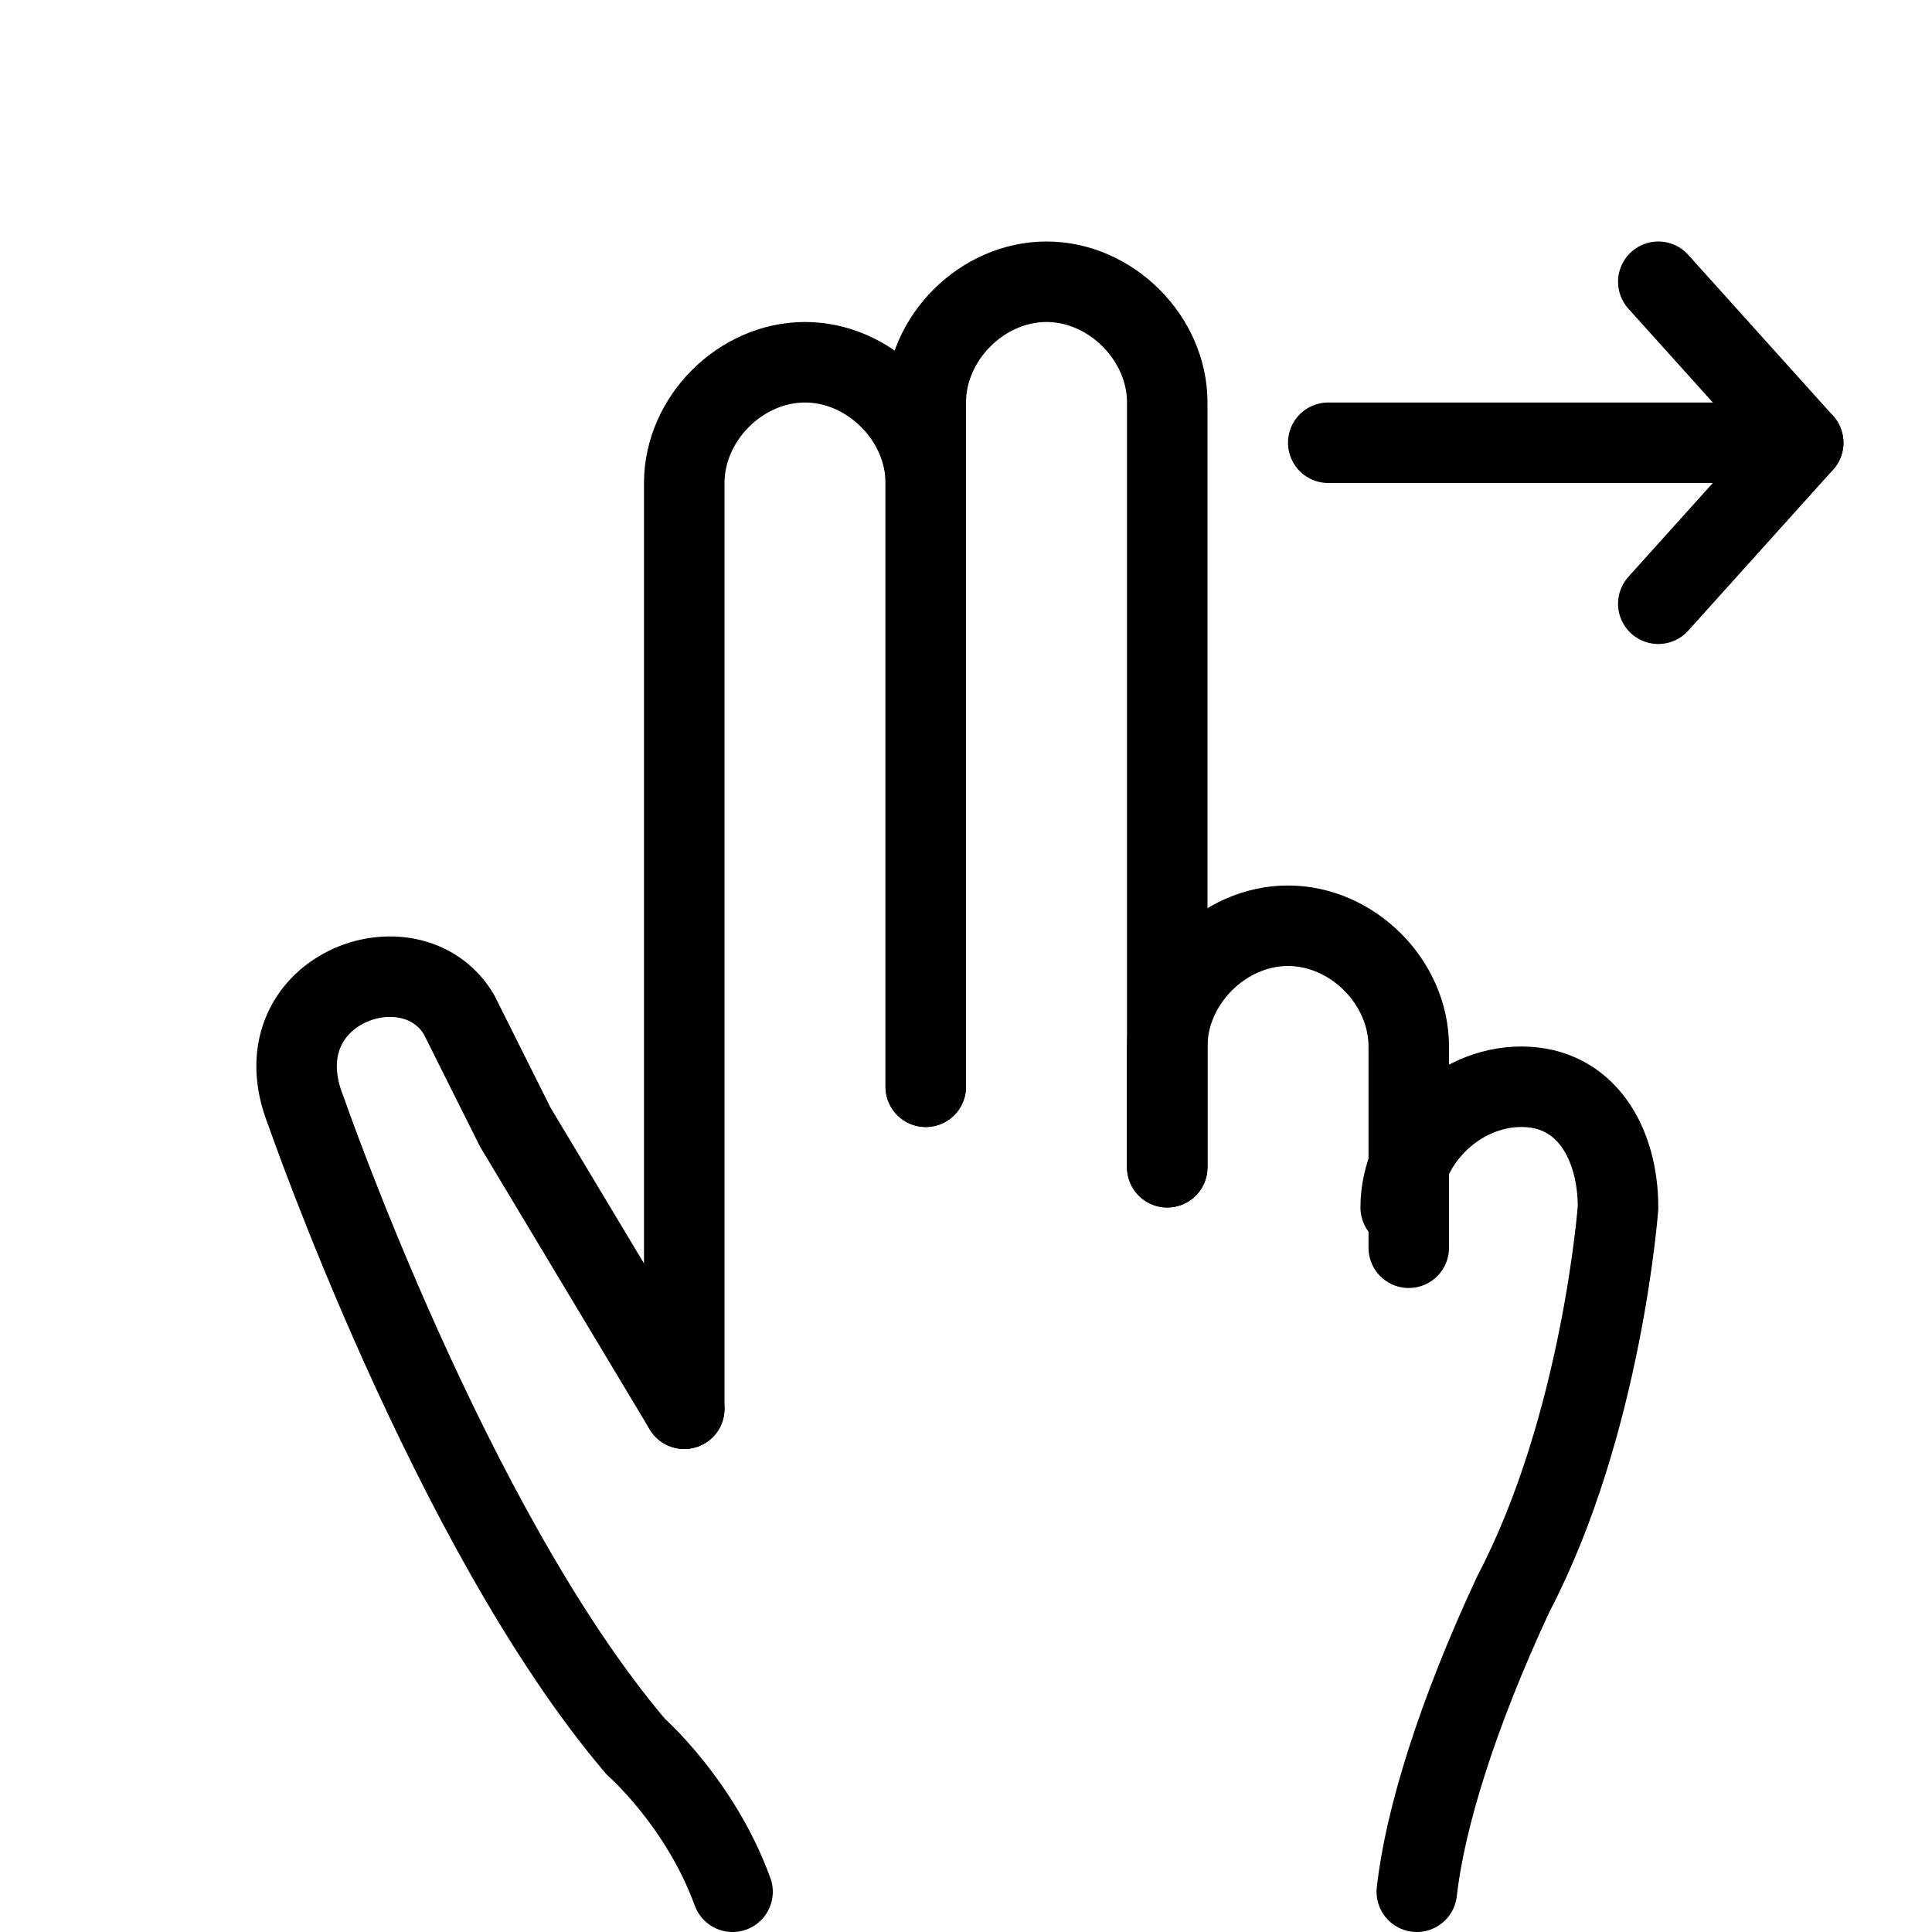
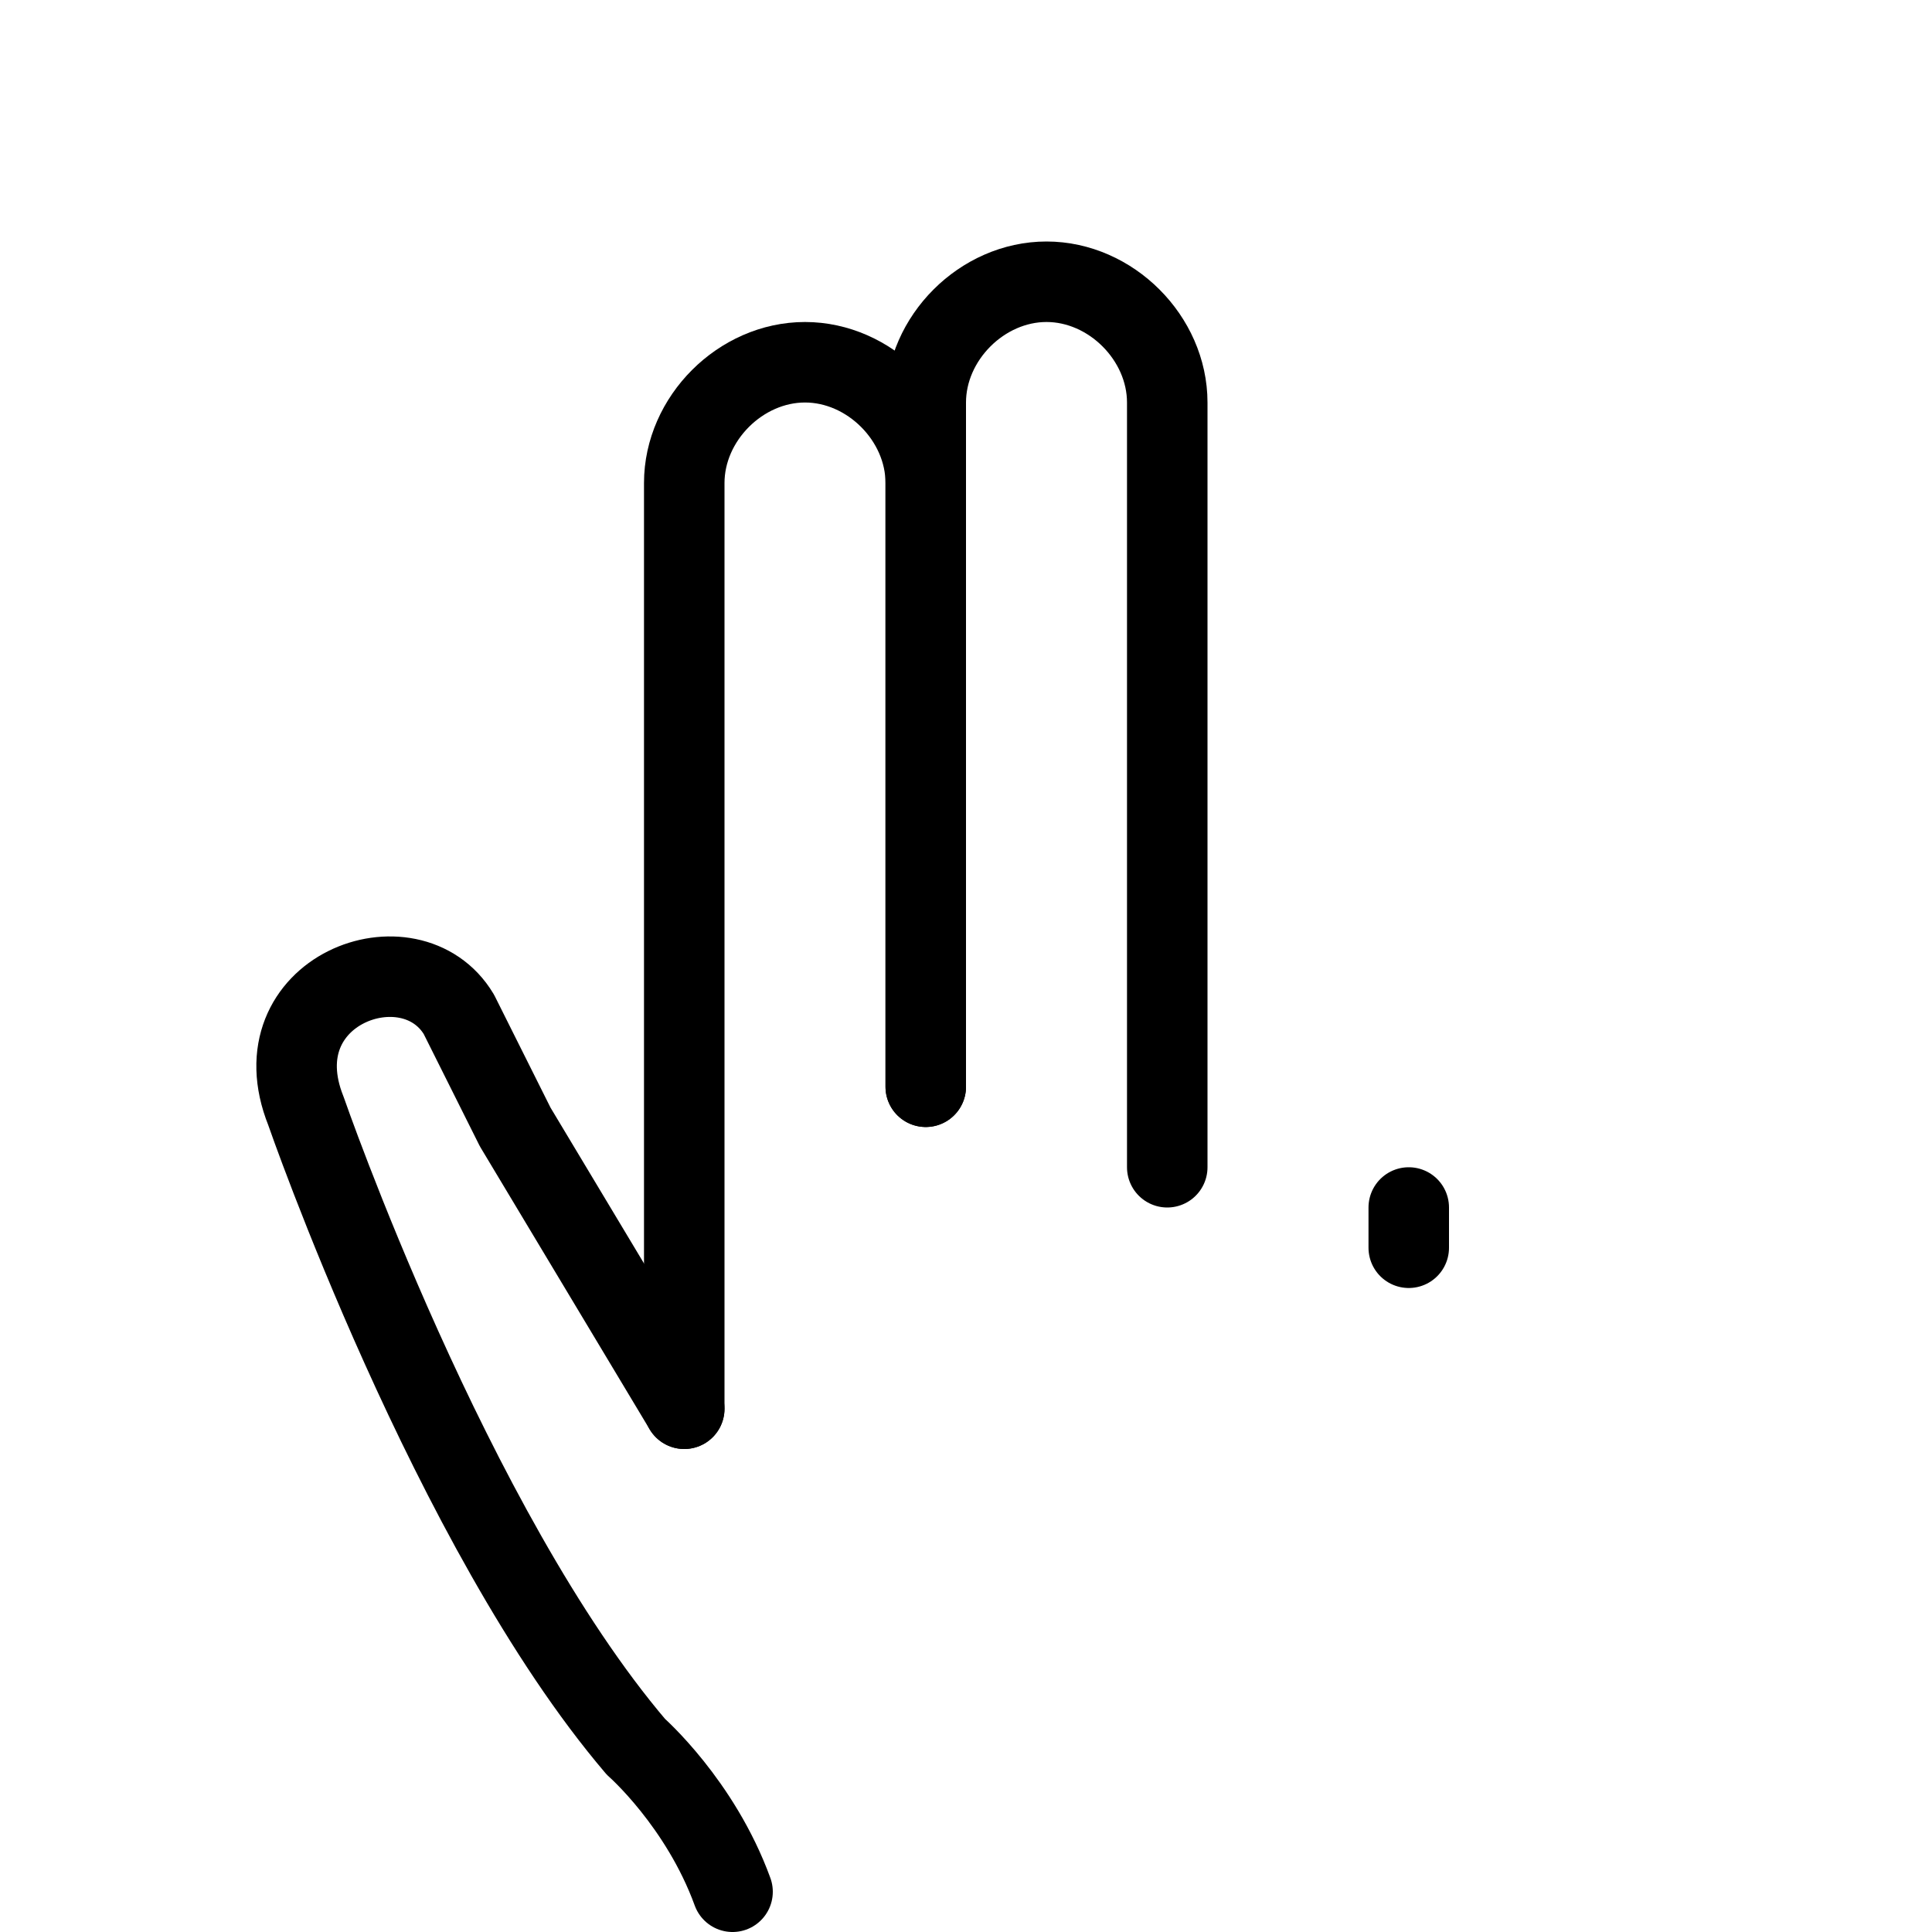
<svg xmlns="http://www.w3.org/2000/svg" version="1.1" id="Layer_1" x="0px" y="0px" width="24px" height="24px" viewBox="0 0 24 24" style="enable-background:new 0 0 24 24;" xml:space="preserve">
  <style type="text/css">
	.st0{fill:none;stroke:#000000;stroke-linecap:round;stroke-linejoin:round;}
</style>
  <g>
-     <line class="st0" x1="22.4" y1="5.5" x2="16.5" y2="5.5" />
-     <polyline class="st0" points="20.6,3.5 22.4,5.5 20.6,7.5  " />
    <path class="st0" d="M11.5,13.5V5c0-0.8,0.7-1.5,1.5-1.5l0,0c0.8,0,1.5,0.7,1.5,1.5v9.5" />
-     <path class="st0" d="M17.5,15v-2c0-0.8-0.7-1.5-1.5-1.5s-1.5,0.7-1.5,1.5v1.5" />
    <path class="st0" d="M8.5,17.5V6c0-0.8,0.7-1.5,1.5-1.5s1.5,0.7,1.5,1.5v7.5" />
    <path class="st0" d="M9.1,23.5c-0.4-1.1-1.2-1.8-1.2-1.8c-2.3-2.7-4.1-7.9-4.1-7.9c-0.6-1.5,1.3-2.2,1.9-1.2L6.4,14l2.1,3.5" />
-     <path class="st0" d="M17.6,23.5c0.1-0.9,0.5-2.2,1.2-3.7c1.1-2.1,1.3-4.8,1.3-4.8c0-0.8-0.4-1.5-1.2-1.5s-1.5,0.7-1.5,1.5" />
    <line class="st0" x1="17.5" y1="15" x2="17.5" y2="15.5" />
  </g>
</svg>